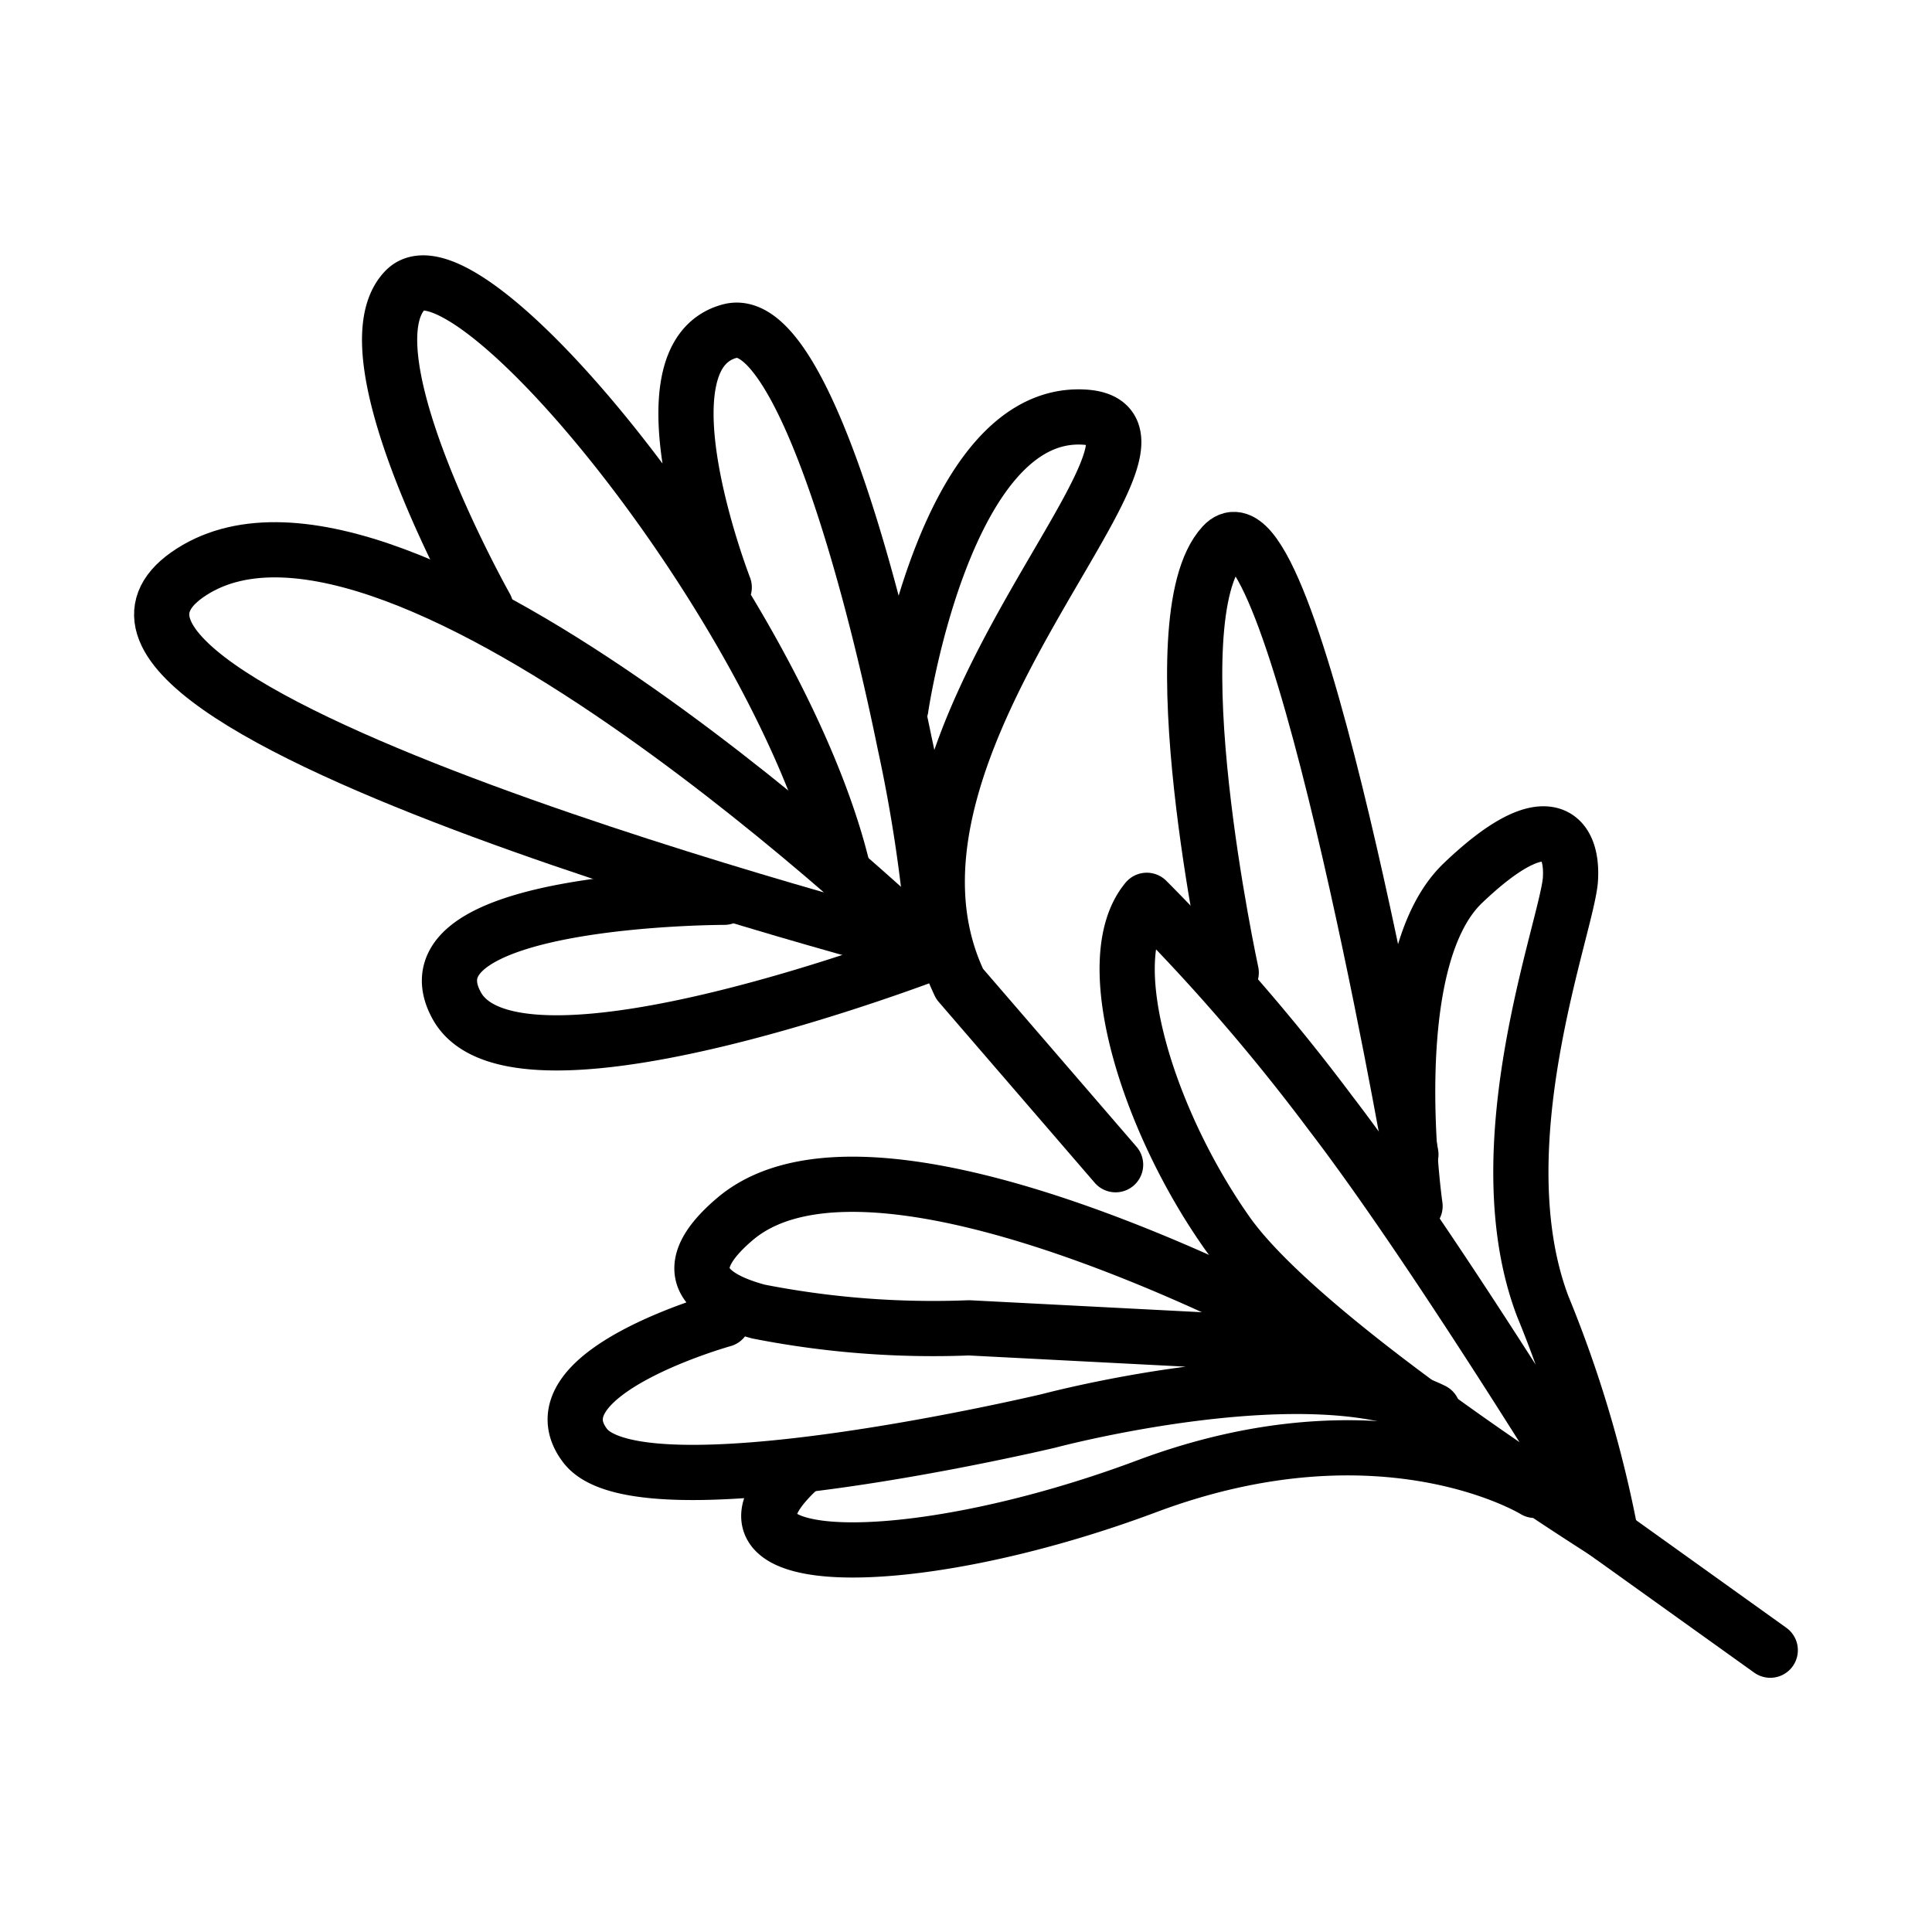
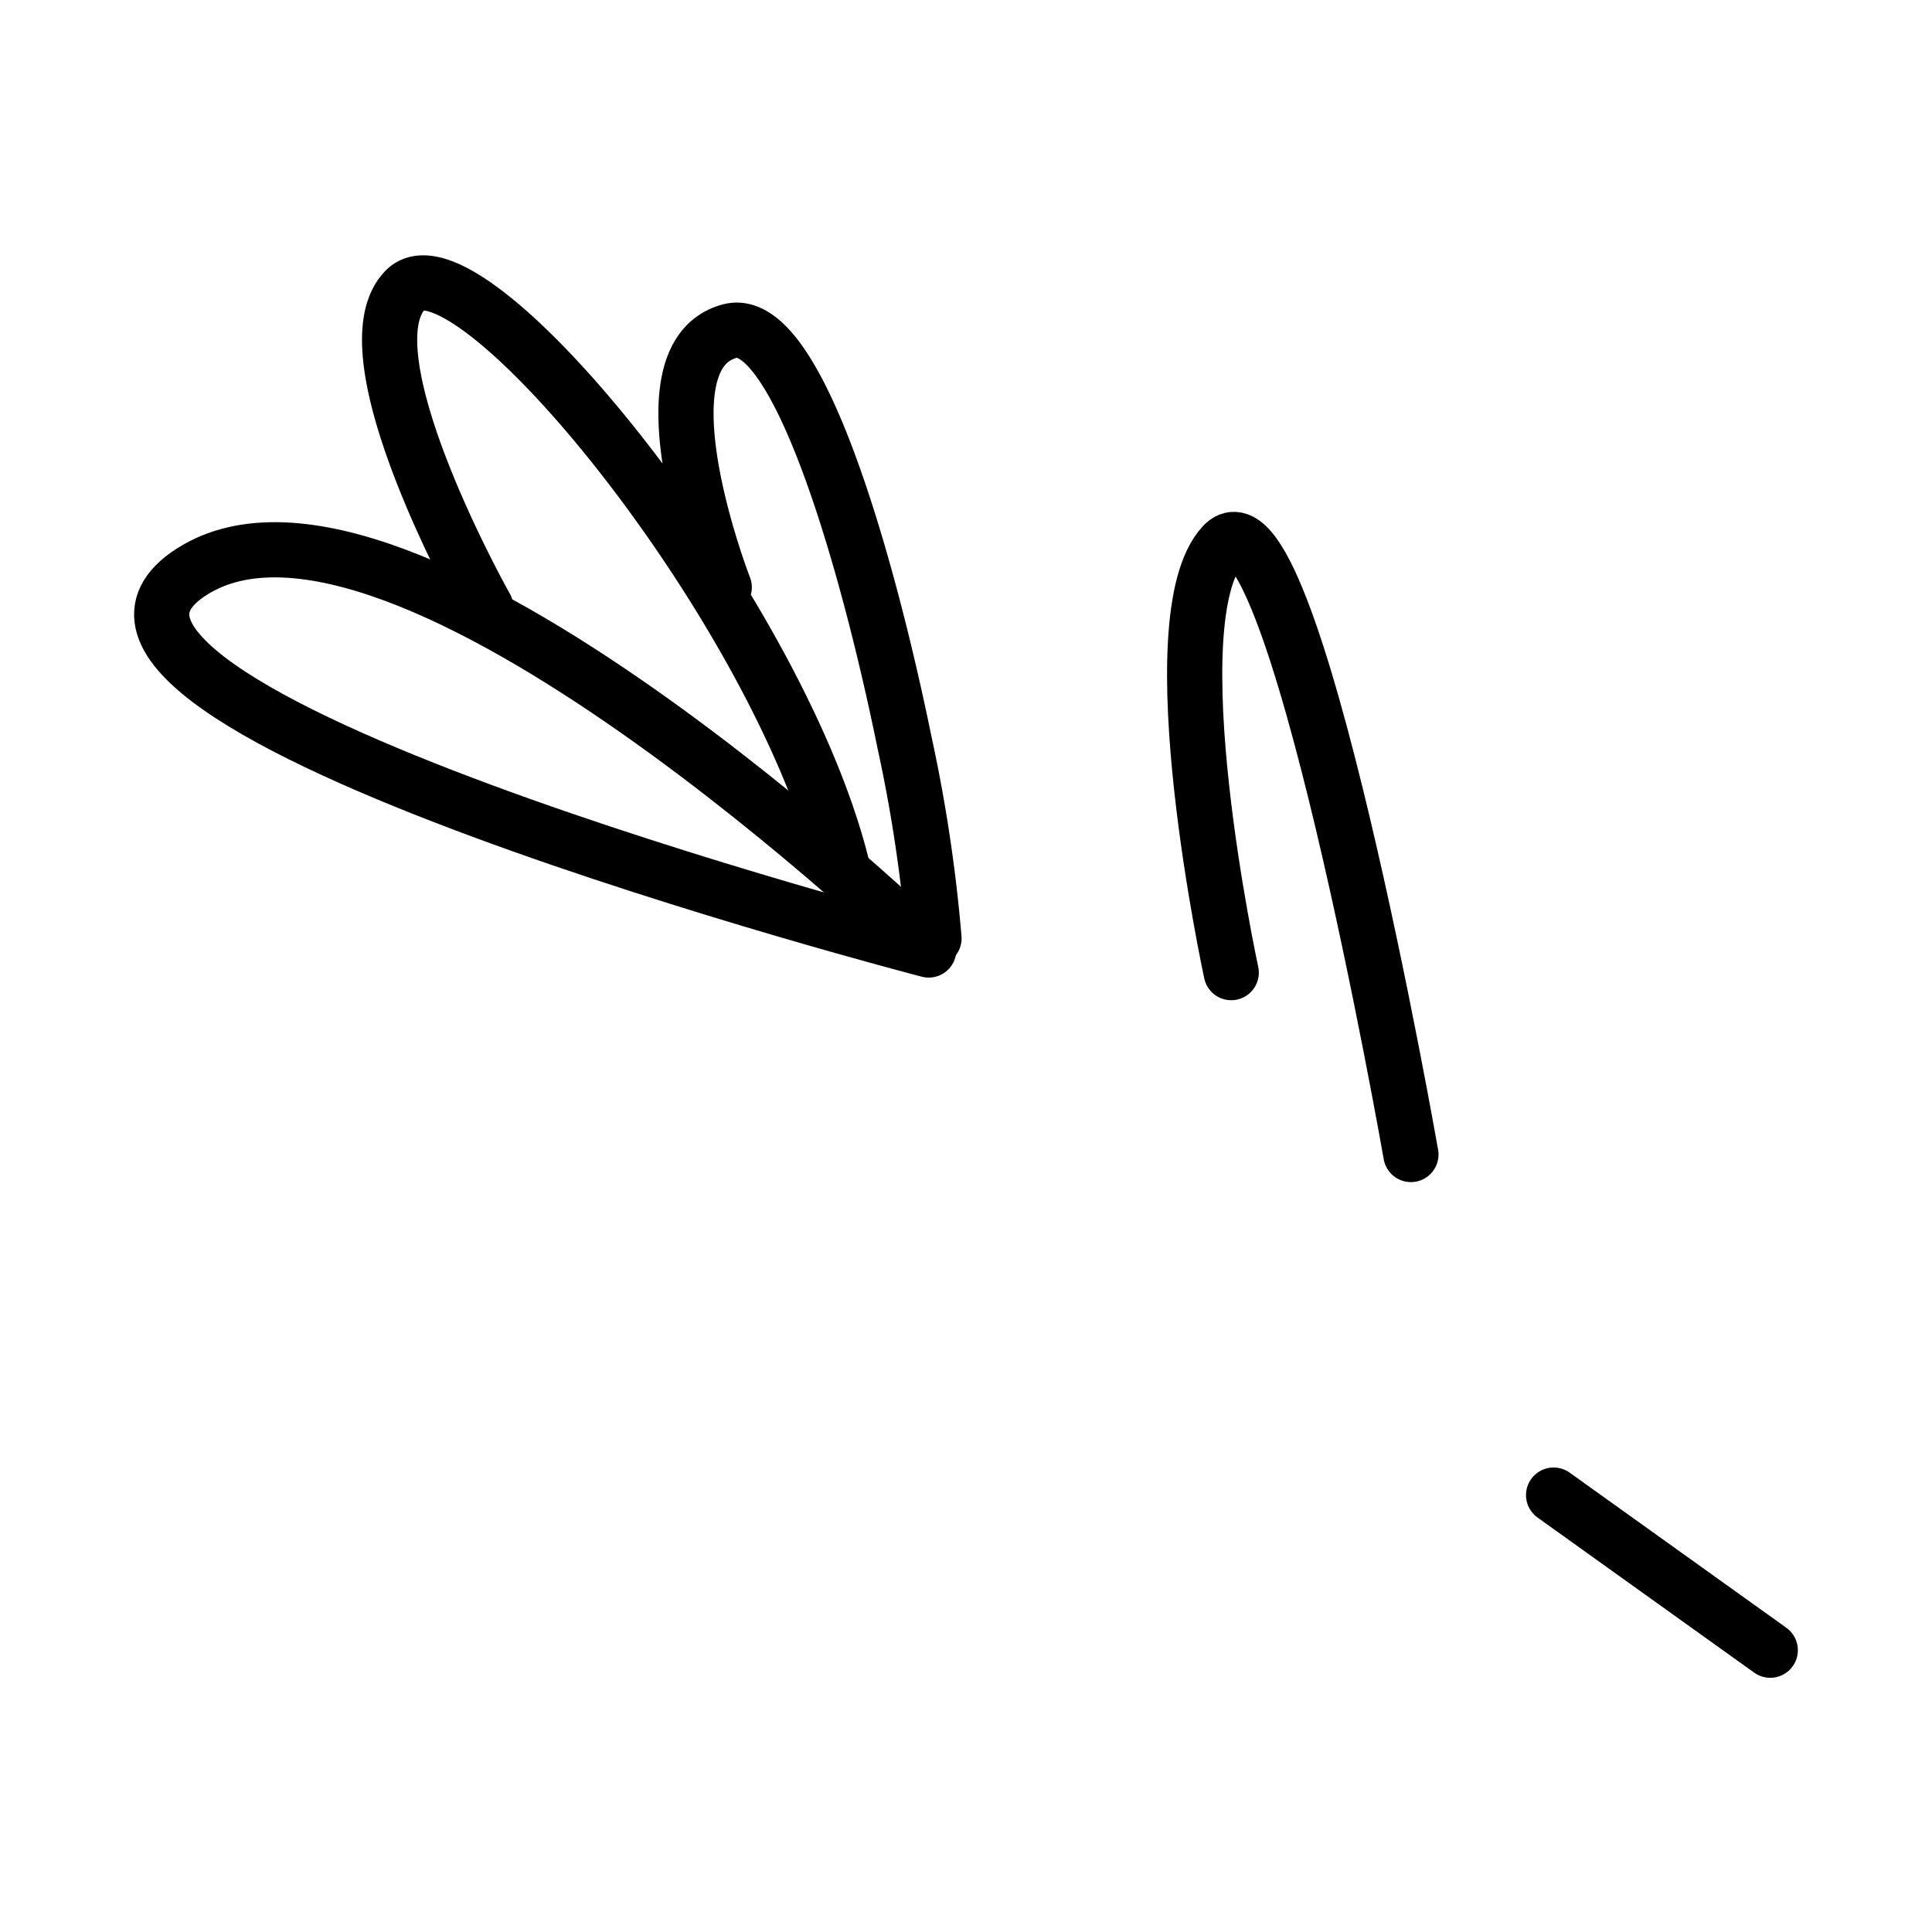
<svg xmlns="http://www.w3.org/2000/svg" id="Layer_1" data-name="Layer 1" viewBox="0 0 70 70">
  <defs>
    <style>.cls-1{fill:none;stroke:#000;stroke-linecap:round;stroke-linejoin:round;stroke-width:2px}</style>
  </defs>
  <path d="M17.6 22s-5.16-9.17-2.92-11.49S28.19 22 30.51 31.39M26.24 21.28S23 12.94 26.43 12c2.38-.67 4.93 8 6.34 14.89A55 55 0 0 1 33.84 34" class="cls-1" />
-   <path d="M32.64 25.66s1.57-10.77 6.59-10.55-8.65 11.79-4.46 20.54l5.65 6.55M26.24 32.51s-11.86 0-9.69 3.93 17.44-2 17.44-2M48.28 48.79S32 39.66 26.65 44.15c-2.18 1.84-1.14 2.84.83 3.37a32.84 32.84 0 0 0 7.63.59ZM26.2 47.81s-7 1.95-5 4.57 16.8-.9 16.8-.9 9.51-2.54 13.92-.37" class="cls-1" />
-   <path d="M55.61 54s-5.46-3.37-14.06-.15-16.84 3.15-12.5-.72M58.31 55.6s-11-6.89-13.85-10.93-4.71-9.88-2.91-12.05a72.46 72.46 0 0 1 6.66 7.71c3.96 5.16 10.1 15.27 10.1 15.27ZM51.27 43.7S50 34.87 53 32s4-1.8 3.9-.15-3.22 9.65-1 15.49a42.93 42.93 0 0 1 2.47 8.31" class="cls-1" />
  <path d="M44.61 35.24s-2.77-12.8-.3-15.49 6.81 22.08 6.81 22.08M64.14 59.79l-7.85-5.62M6.94 20.72c-7.53 4.83 26.71 13.7 26.71 13.7S14.46 15.9 6.94 20.72Z" class="cls-1" />
</svg>